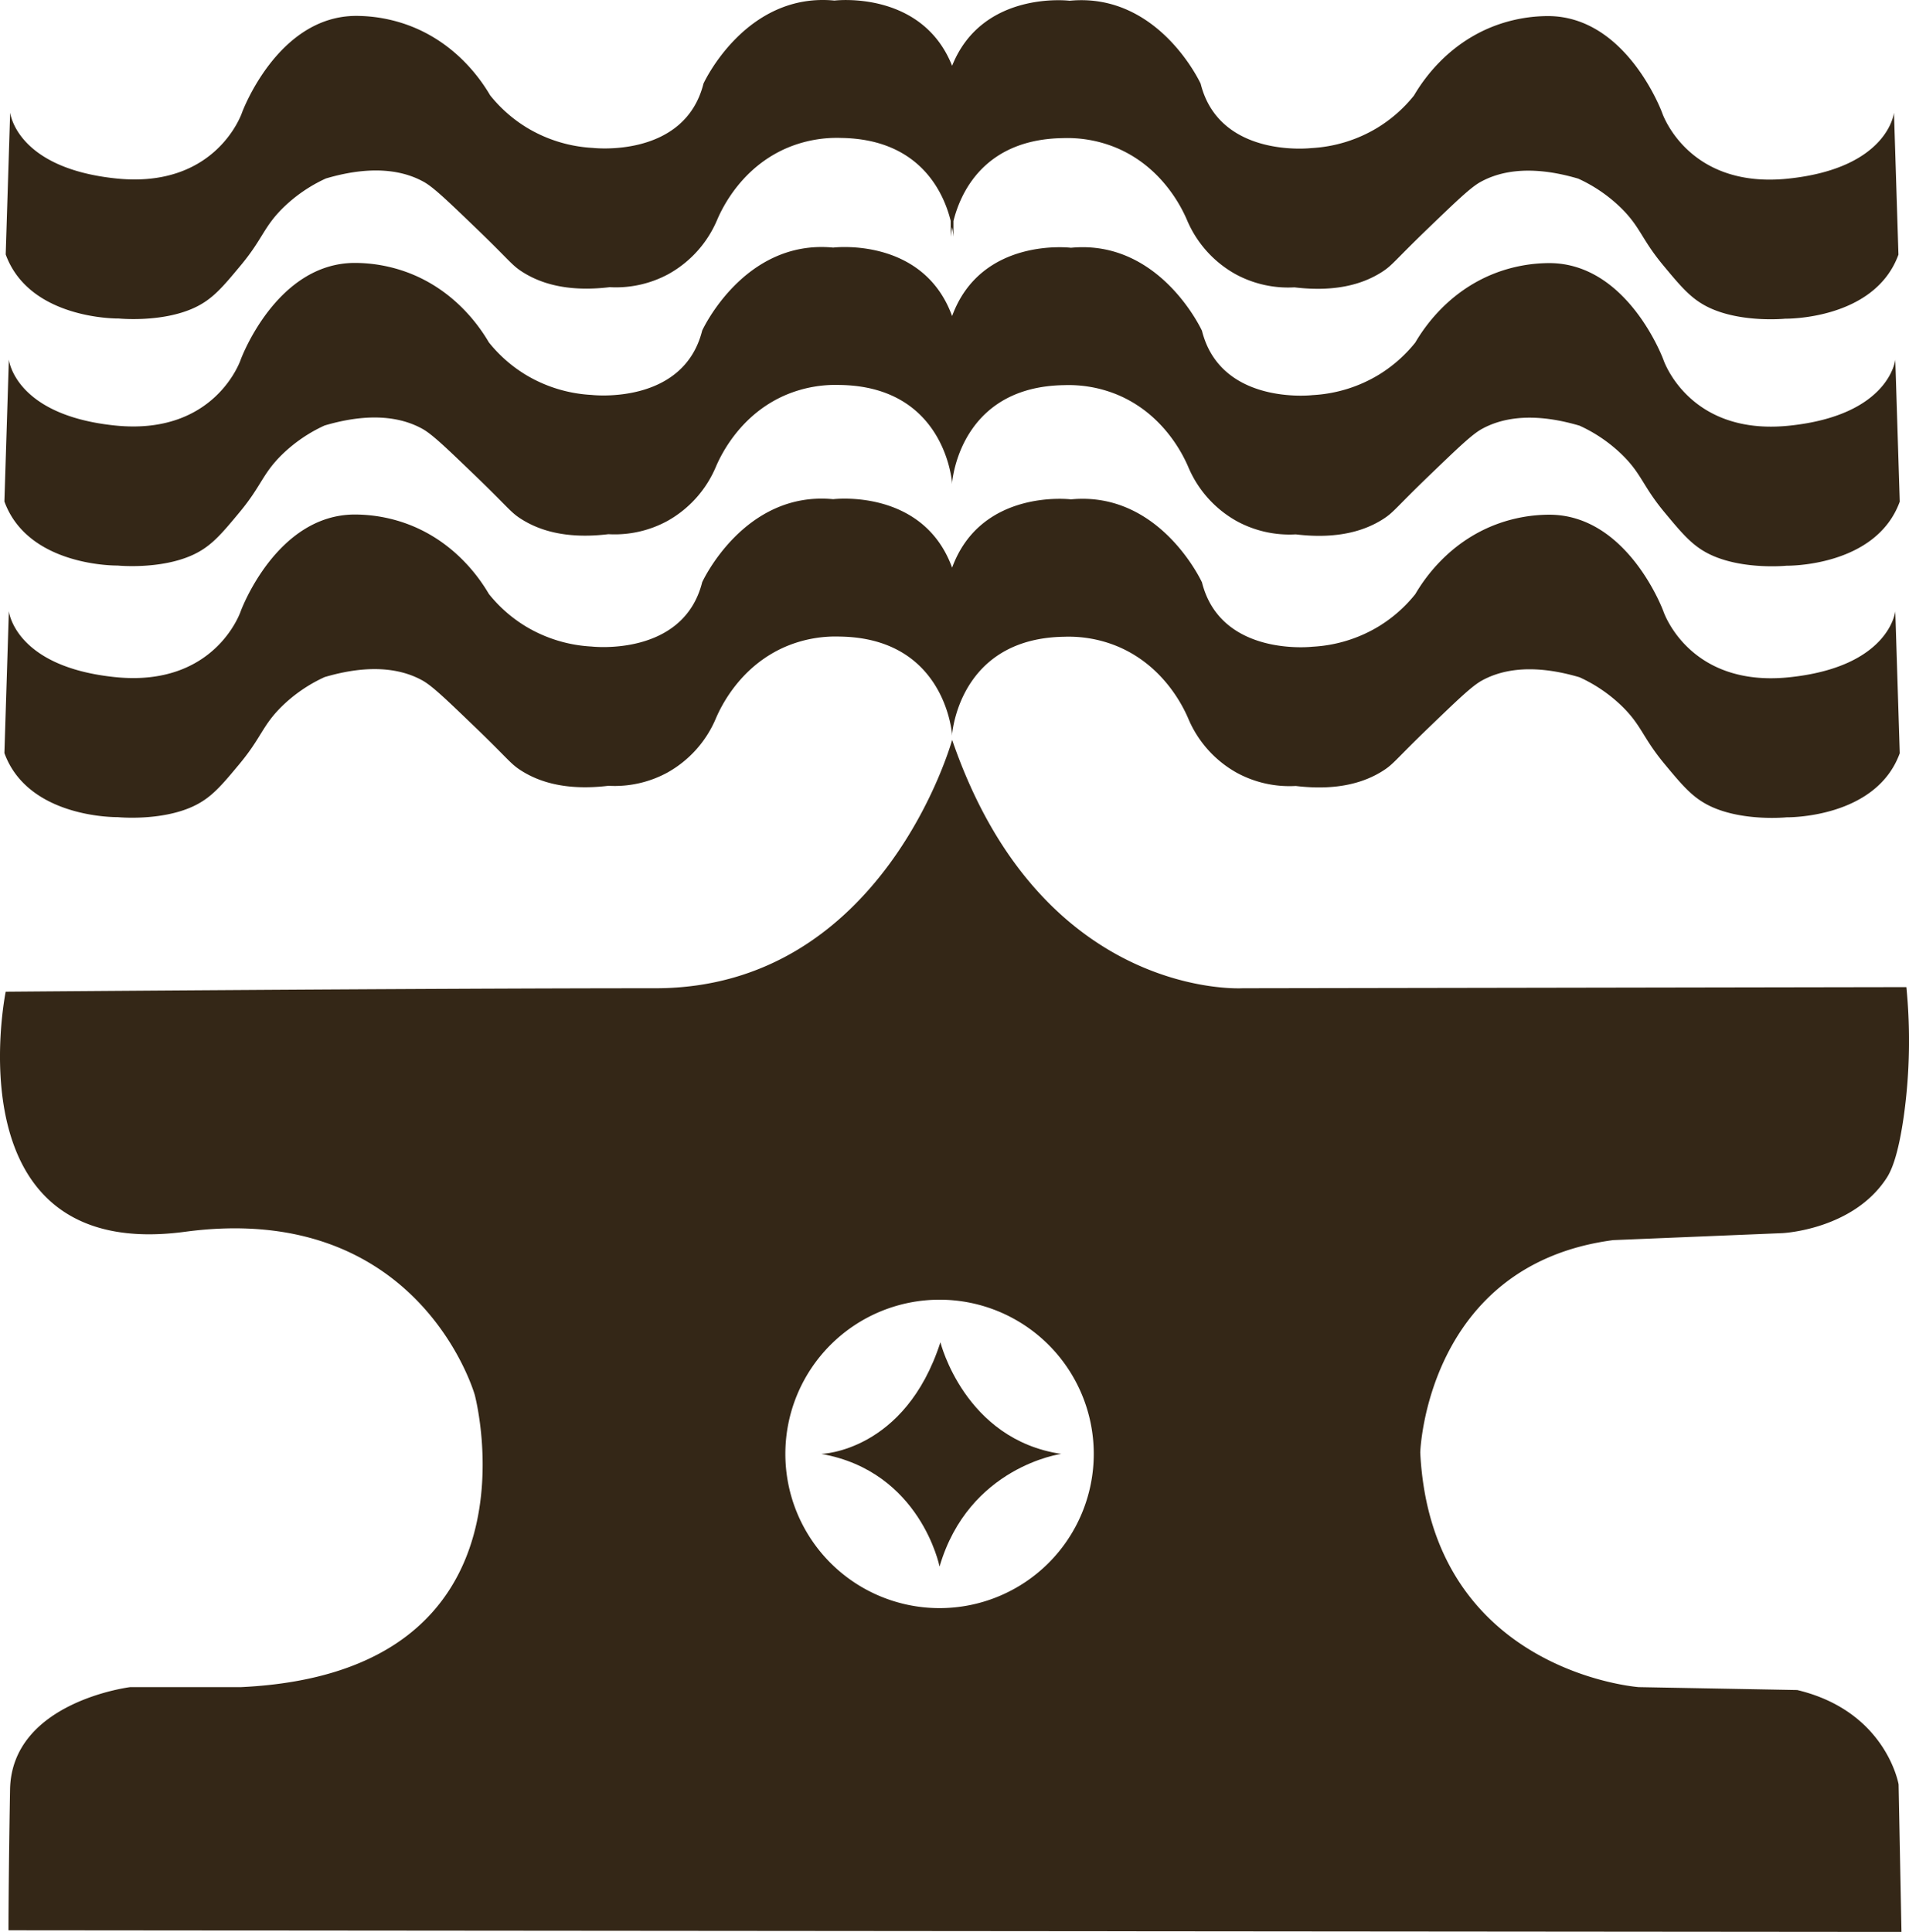
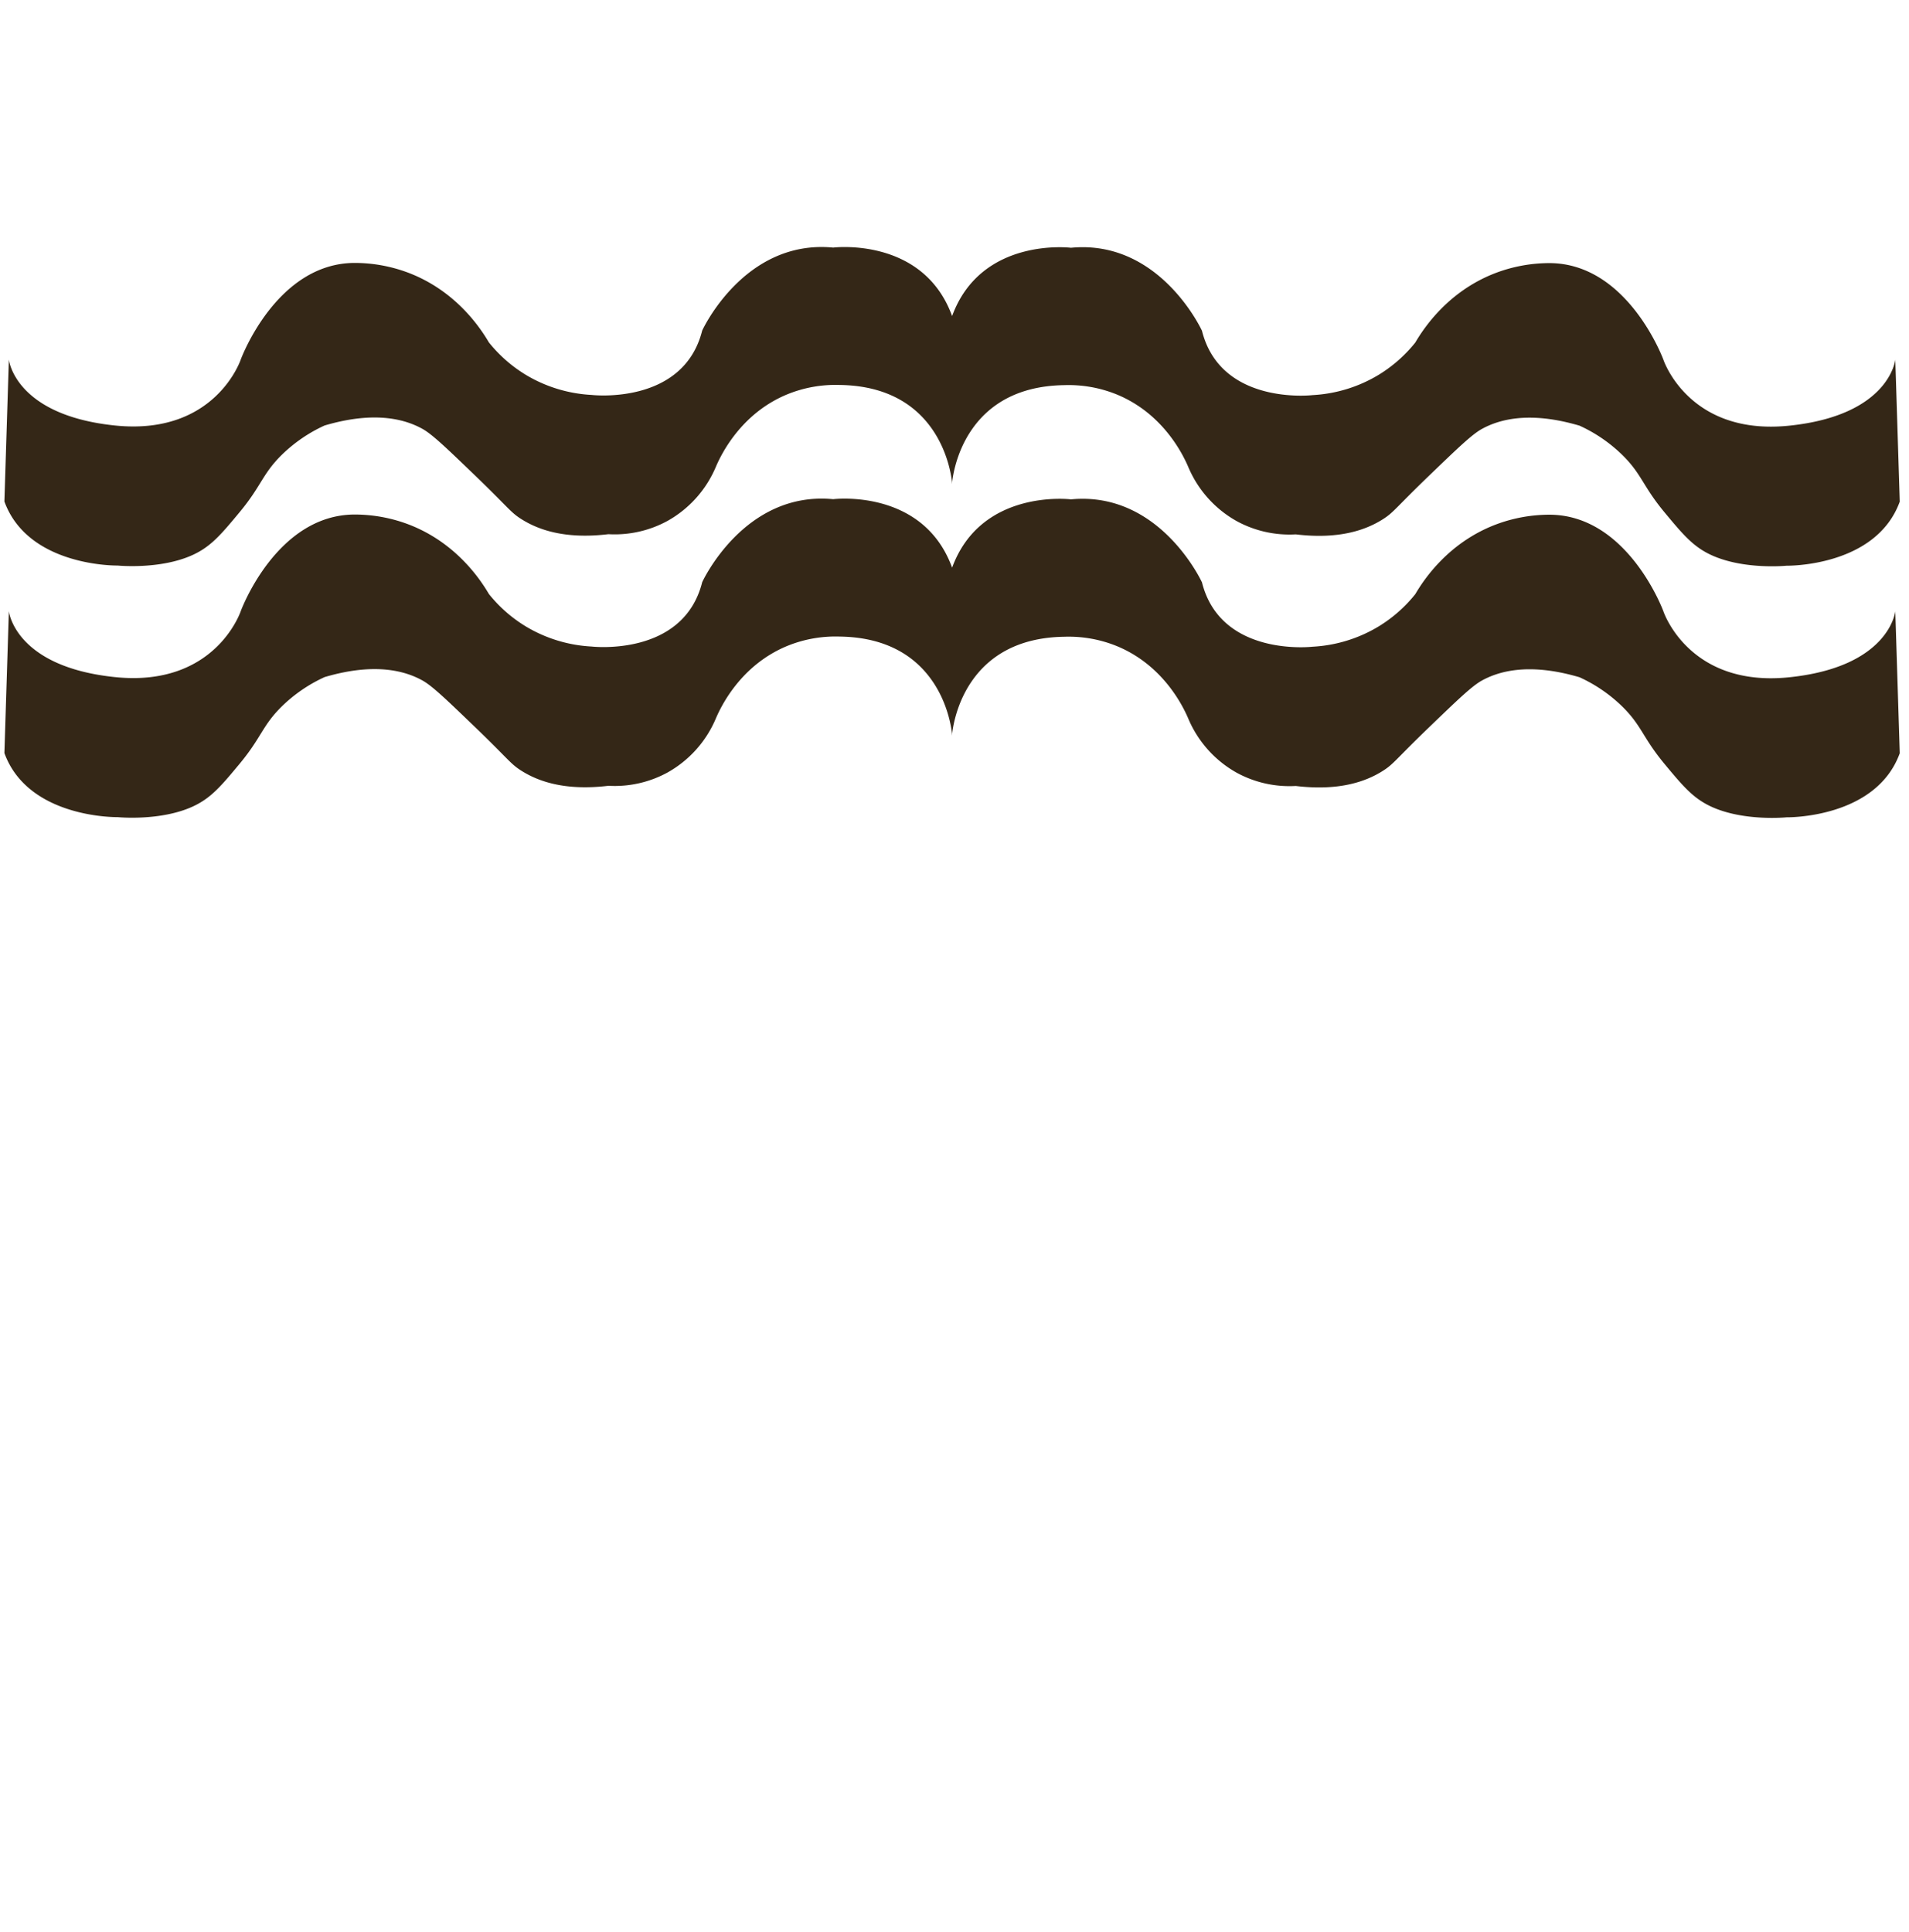
<svg xmlns="http://www.w3.org/2000/svg" id="Final_de_vida" data-name="Final de vida" viewBox="0 0 997.171 1009.096">
  <defs>
    <style>.cls-1{fill:#342717;}</style>
  </defs>
  <title>SOLSECUENCIA Final de Vida</title>
-   <path class="cls-1" d="M1059.011,841.749l88.442-3.653s36.666-1.691,54.305-28.661c1.971-3.013,6.055-10.322,9.265-33.941a285.419,285.419,0,0,0,1.141-65.898l-346.747.593s-105.007,6.405-151.695-129.734c0,0-35.804,129.734-154.988,129.734s-339.393,1.806-339.393,1.806-28.96,141.811,93.713,125.391,151.305,85.21,151.305,85.21,38.85,144.997-122.014,152.63l-57.948.001s-61.967,7.629-62.779,53.51-.827,73.499-.827,73.499l988.815.862-1.503-77.06s-6.448-38.199-52.965-49.291l-82.838-1.521S963.964,1067.217,958.23,952.656C958.23,952.656,961.35,854.627,1059.011,841.749ZM707.144,1033.967a80.549,80.549,0,1,1,80.549-80.549A80.549,80.549,0,0,1,707.144,1033.967Z" transform="translate(-216.363 -194)" />
-   <path class="cls-1" d="M707.59,895.11c-18.49,57.223-62.162,58.308-62.162,58.308,51.816,9.195,61.716,58.841,61.716,58.841,15.307-52.267,63.543-58.841,63.543-58.841C720.223,945.942,707.59,895.11,707.59,895.11Z" transform="translate(-216.363 -194)" />
-   <path class="cls-1" d="M278.414,360.367c.001,0,22.388,2.256,39.359-5.56,9.544-4.396,14.899-10.837,24.381-22.243,11.557-13.903,11.889-20.002,22.123-30.058A78.808,78.808,0,0,1,386.578,287.227c27.113-8.012,42.772-2.847,51.062,1.715,5.129,2.822,12.553,9.966,27.4,24.252,17.926,17.25,18.564,19.278,24.32,22.92,8.501,5.38,22.454,10.664,45.495,7.882a57.618,57.618,0,0,0,30.863-6.935,58.294,58.294,0,0,0,25.369-28.507c2.507-5.783,12.672-27.345,36.83-37.458a66.689,66.689,0,0,1,27.864-5.042c41.319.6,53.598,28.865,57.18,43.301v8.4a44.871,44.871,0,0,1,.73-5.09,44.397,44.397,0,0,1,.712,4.997v-8.214c3.582-14.437,15.861-42.702,57.18-43.302a66.689,66.689,0,0,1,27.864,5.042c24.158,10.114,34.323,31.676,36.83,37.459a58.295,58.295,0,0,0,25.369,28.507,57.617,57.617,0,0,0,30.863,6.935c23.041,2.782,36.993-2.503,45.495-7.882,5.756-3.642,6.394-5.671,24.32-22.92,14.847-14.287,22.271-21.43,27.4-24.252,8.29-4.561,23.949-9.726,51.062-1.715a78.813,78.813,0,0,1,22.303,15.279c10.233,10.056,10.565,16.155,22.123,30.058,9.482,11.407,14.836,17.848,24.38,22.243,16.97,7.816,39.358,5.56,39.359,5.56s46.608.805,59.072-33.461l-2.329-74.143s-2.977,29.049-55.453,34.463-65.678-34.463-65.678-34.463-18.504-50.459-59.629-50.459a79.66,79.66,0,0,0-27.96,5.152c-24.879,9.468-37.683,28.965-42.011,36.337a73.352,73.352,0,0,1-18.861,16.697,74.326,74.326,0,0,1-34.827,10.771s-47.904,5.608-57.743-33.622c0,0-21.883-47.822-68.423-43.343,0,0-45.558-5.665-61.407,33.977-15.815-39.744-61.445-34.07-61.445-34.07-46.541-4.479-68.423,43.343-68.423,43.343C573.994,276.87,526.09,271.261,526.09,271.261A74.324,74.324,0,0,1,491.262,260.49a73.347,73.347,0,0,1-18.861-16.697c-4.328-7.372-17.132-26.868-42.011-36.337a79.662,79.662,0,0,0-27.96-5.152c-41.125,0-59.629,50.459-59.629,50.459S329.6,292.641,277.124,287.227s-55.453-34.464-55.453-34.464l-2.329,74.143C231.805,361.172,278.414,360.367,278.414,360.367Z" transform="translate(-216.363 -194)" />
  <path class="cls-1" d="M277.733,489.394c.001,0,22.388,2.256,39.359-5.56,9.544-4.396,14.899-10.837,24.381-22.243,11.557-13.903,11.889-20.002,22.123-30.058a78.809,78.809,0,0,1,22.302-15.279c27.113-8.012,42.772-2.846,51.062,1.715,5.129,2.822,12.553,9.966,27.4,24.252,17.926,17.249,18.564,19.278,24.32,22.92,8.501,5.379,22.454,10.664,45.495,7.882a57.616,57.616,0,0,0,30.863-6.935,58.294,58.294,0,0,0,25.369-28.507c2.507-5.783,12.672-27.345,36.83-37.458A66.69,66.69,0,0,1,655.1,395.081c51.278.744,57.836,44.082,58.541,50.727v.974s.012-.192.045-.534c.025.27.037.441.037.441v-.788c.705-6.645,7.263-49.983,58.541-50.727a66.693,66.693,0,0,1,27.864,5.042c24.158,10.114,34.323,31.676,36.83,37.458A58.295,58.295,0,0,0,862.327,466.181a57.618,57.618,0,0,0,30.863,6.935c23.041,2.782,36.994-2.503,45.495-7.882,5.756-3.642,6.394-5.671,24.32-22.92,14.847-14.287,22.271-21.43,27.4-24.252,8.29-4.561,23.949-9.726,51.062-1.715a78.811,78.811,0,0,1,22.303,15.279c10.233,10.056,10.565,16.155,22.123,30.058,9.482,11.407,14.836,17.848,24.381,22.243,16.97,7.816,39.358,5.56,39.359,5.56s46.608.805,59.072-33.461l-2.329-74.143s-2.977,29.049-55.453,34.464-65.678-34.464-65.678-34.464-18.504-50.459-59.629-50.459a79.665,79.665,0,0,0-27.96,5.152c-24.879,9.469-37.683,28.965-42.011,36.337A73.346,73.346,0,0,1,936.782,389.61a74.323,74.323,0,0,1-34.827,10.771S854.05,405.99,844.212,366.759c0,0-21.883-47.822-68.423-43.343,0,0-46.89-5.859-62.088,35.675-15.161-41.639-62.125-35.769-62.125-35.769-46.541-4.479-68.423,43.343-68.423,43.343-9.838,39.231-57.743,33.622-57.743,33.622a74.328,74.328,0,0,1-34.827-10.771,73.349,73.349,0,0,1-18.861-16.697c-4.328-7.372-17.132-26.868-42.011-36.337a79.663,79.663,0,0,0-27.96-5.152c-41.125,0-59.629,50.459-59.629,50.459S328.92,421.668,276.444,416.254s-55.453-34.464-55.453-34.464l-2.329,74.143C231.125,490.199,277.733,489.394,277.733,489.394Z" transform="translate(-216.363 -194)" />
  <path class="cls-1" d="M277.733,620.813c.001,0,22.388,2.256,39.359-5.56,9.544-4.396,14.899-10.837,24.381-22.243,11.557-13.903,11.889-20.002,22.123-30.058a78.807,78.807,0,0,1,22.302-15.279c27.113-8.012,42.772-2.846,51.062,1.715,5.129,2.822,12.553,9.966,27.4,24.252,17.926,17.25,18.564,19.278,24.32,22.92,8.501,5.38,22.454,10.664,45.495,7.882a57.616,57.616,0,0,0,30.863-6.935A58.295,58.295,0,0,0,590.406,569c2.507-5.783,12.672-27.345,36.83-37.459A66.694,66.694,0,0,1,655.1,526.5c51.278.744,57.836,44.082,58.541,50.727v.975s.012-.192.045-.534c.025.27.037.441.037.441V577.32c.705-6.645,7.263-49.983,58.541-50.727a66.689,66.689,0,0,1,27.864,5.042c24.158,10.114,34.323,31.676,36.83,37.458A58.295,58.295,0,0,0,862.327,597.6a57.616,57.616,0,0,0,30.863,6.935c23.041,2.782,36.994-2.503,45.495-7.882,5.756-3.643,6.394-5.671,24.32-22.92,14.847-14.287,22.271-21.43,27.4-24.253,8.29-4.561,23.949-9.726,51.062-1.715a78.813,78.813,0,0,1,22.303,15.279c10.233,10.056,10.565,16.155,22.123,30.058,9.482,11.406,14.836,17.848,24.381,22.243,16.97,7.816,39.358,5.56,39.359,5.56s46.608.805,59.072-33.461l-2.329-74.143s-2.977,29.049-55.453,34.464-65.678-34.464-65.678-34.464-18.504-50.459-59.629-50.459a79.666,79.666,0,0,0-27.96,5.152c-24.879,9.468-37.683,28.965-42.011,36.337a73.344,73.344,0,0,1-18.861,16.697,74.326,74.326,0,0,1-34.827,10.771s-47.904,5.608-57.743-33.622c0,0-21.883-47.822-68.423-43.343,0,0-46.89-5.858-62.088,35.675-15.161-41.639-62.125-35.769-62.125-35.769-46.541-4.479-68.423,43.343-68.423,43.343-9.838,39.231-57.743,33.622-57.743,33.622a74.326,74.326,0,0,1-34.827-10.771,73.351,73.351,0,0,1-18.861-16.697c-4.328-7.372-17.132-26.868-42.011-36.337a79.662,79.662,0,0,0-27.96-5.152c-41.125,0-59.629,50.459-59.629,50.459s-13.201,39.878-65.678,34.464-55.453-34.464-55.453-34.464l-2.329,74.143C231.125,621.618,277.733,620.813,277.733,620.813Z" transform="translate(-216.363 -194)" />
</svg>